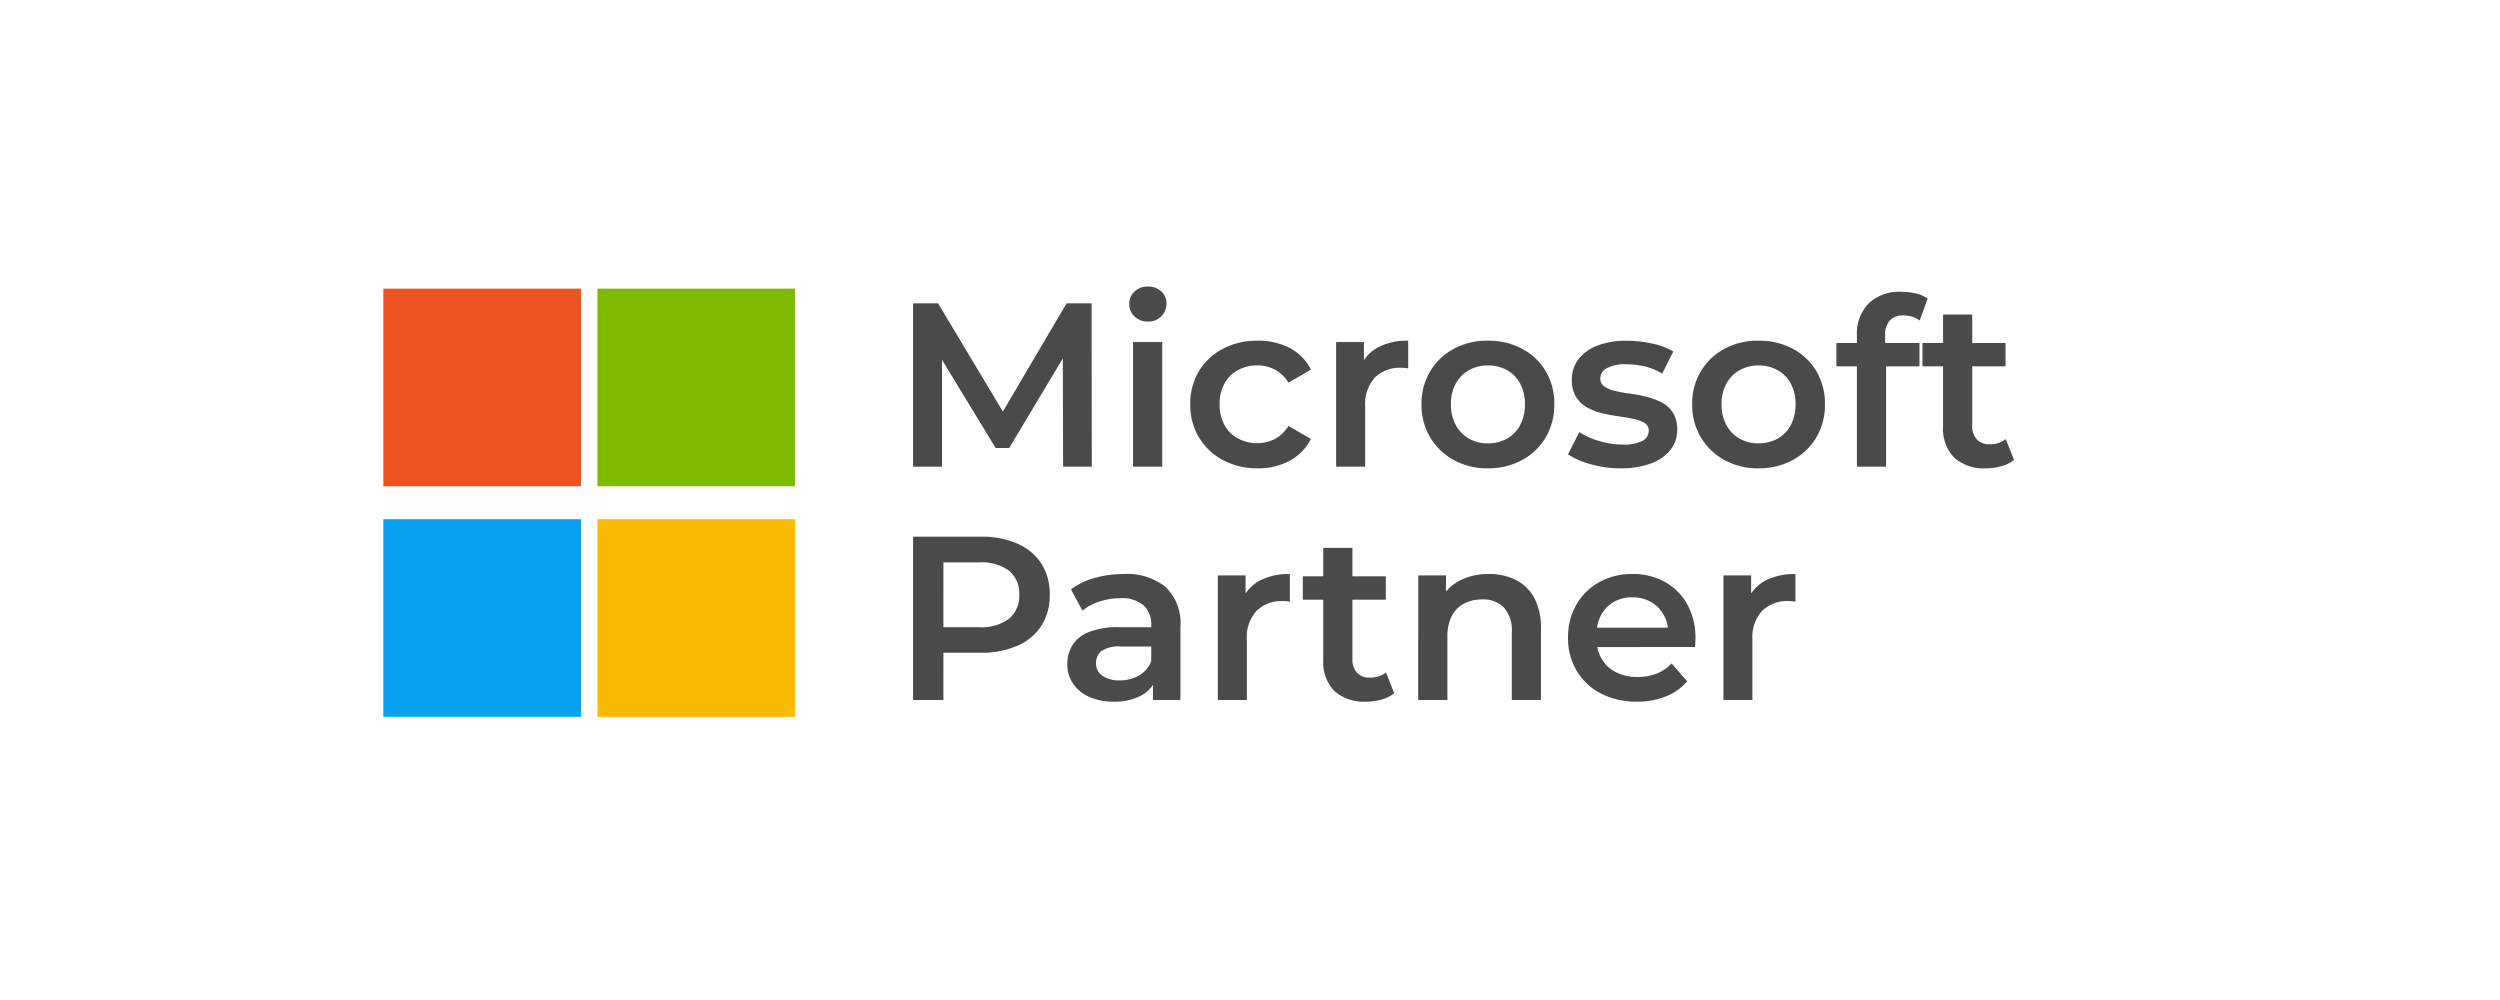
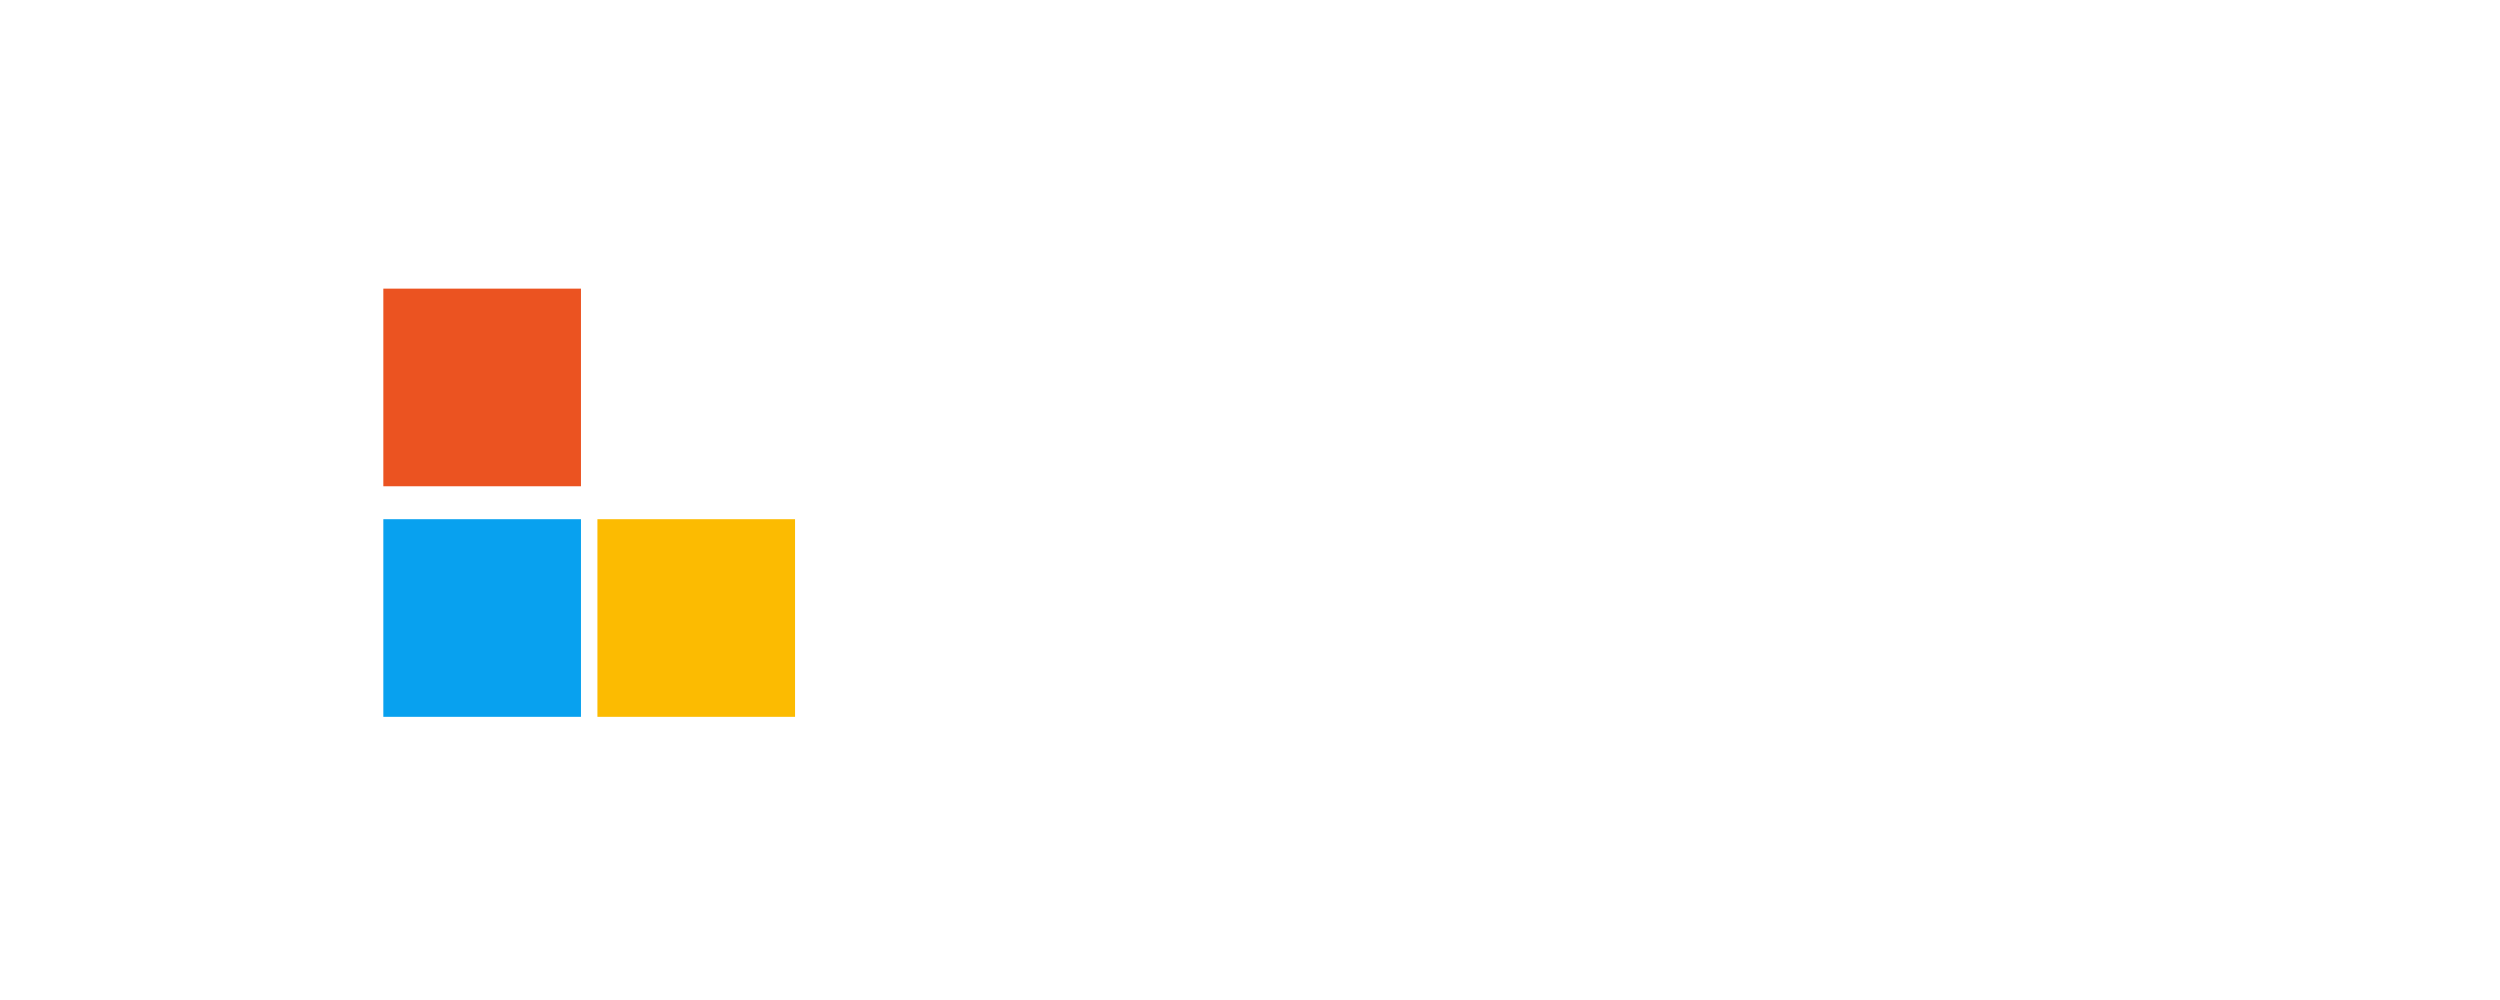
<svg xmlns="http://www.w3.org/2000/svg" width="150" height="60" viewBox="0 0 150 60">
  <g id="Grupo_42233" data-name="Grupo 42233" transform="translate(13004 2560)">
    <rect id="Rectángulo_34959" data-name="Rectángulo 34959" width="150" height="60" transform="translate(-13004 -2560)" fill="none" />
    <g id="Grupo_41559" data-name="Grupo 41559" transform="translate(-4.596 -335.143)">
      <g id="Grupo_1912" data-name="Grupo 1912" transform="translate(-12976.404 -2207.539)">
        <rect id="Rectángulo_320" data-name="Rectángulo 320" width="11.858" height="11.858" fill="#eb5321" />
        <rect id="Rectángulo_321" data-name="Rectángulo 321" width="11.858" height="11.858" transform="translate(0 13.834)" fill="#08a1ef" />
-         <rect id="Rectángulo_322" data-name="Rectángulo 322" width="11.858" height="11.858" transform="translate(12.845)" fill="#7fba00" />
        <rect id="Rectángulo_323" data-name="Rectángulo 323" width="11.858" height="11.858" transform="translate(12.845 13.834)" fill="#fcbb01" />
      </g>
-       <path id="Microsoft_Partner" data-name="Microsoft Partner" d="M1.316,0V-9.8h1.5L7.1-2.646H6.314L10.528-9.8h1.5L12.04,0H10.318L10.3-7.1h.364L7.084-1.12H6.272L2.632-7.1h.42V0Zm13.2,0V-7.476h1.75V0ZM15.4-8.708a1.1,1.1,0,0,1-.8-.308,1,1,0,0,1-.315-.742.994.994,0,0,1,.315-.749,1.118,1.118,0,0,1,.8-.3,1.149,1.149,0,0,1,.805.287.934.934,0,0,1,.315.721,1.068,1.068,0,0,1-.308.777A1.084,1.084,0,0,1,15.4-8.708ZM21.994.1A4.322,4.322,0,0,1,19.9-.4a3.674,3.674,0,0,1-1.435-1.365,3.777,3.777,0,0,1-.518-1.974,3.767,3.767,0,0,1,.518-1.981A3.64,3.64,0,0,1,19.9-7.07a4.372,4.372,0,0,1,2.093-.49,4.054,4.054,0,0,1,1.925.441,2.931,2.931,0,0,1,1.267,1.295l-1.344.784a2.15,2.15,0,0,0-.819-.784,2.221,2.221,0,0,0-1.043-.252,2.4,2.4,0,0,0-1.162.28,2.012,2.012,0,0,0-.812.8,2.526,2.526,0,0,0-.294,1.253,2.526,2.526,0,0,0,.294,1.253,2.012,2.012,0,0,0,.812.8,2.4,2.4,0,0,0,1.162.28,2.221,2.221,0,0,0,1.043-.252,2.15,2.15,0,0,0,.819-.784l1.344.784A3.029,3.029,0,0,1,23.919-.357,3.952,3.952,0,0,1,21.994.1ZM26.7,0V-7.476h1.666v2.058l-.2-.6a2.364,2.364,0,0,1,1.057-1.148,3.732,3.732,0,0,1,1.8-.392v1.666a1.231,1.231,0,0,0-.21-.035q-.1-.007-.2-.007a2.152,2.152,0,0,0-1.582.581,2.329,2.329,0,0,0-.588,1.729V0Zm9.1.1a4.143,4.143,0,0,1-2.044-.5A3.714,3.714,0,0,1,32.34-1.764a3.777,3.777,0,0,1-.518-1.974,3.767,3.767,0,0,1,.518-1.981A3.679,3.679,0,0,1,33.754-7.07,4.19,4.19,0,0,1,35.8-7.56a4.26,4.26,0,0,1,2.065.49,3.631,3.631,0,0,1,1.414,1.344,3.8,3.8,0,0,1,.511,1.988,3.817,3.817,0,0,1-.511,1.974A3.649,3.649,0,0,1,37.863-.4,4.212,4.212,0,0,1,35.8.1Zm0-1.5a2.324,2.324,0,0,0,1.148-.28,1.981,1.981,0,0,0,.791-.812,2.586,2.586,0,0,0,.287-1.246,2.575,2.575,0,0,0-.287-1.253,1.991,1.991,0,0,0-.791-.8,2.3,2.3,0,0,0-1.134-.28,2.284,2.284,0,0,0-1.141.28,2.051,2.051,0,0,0-.791.8,2.526,2.526,0,0,0-.294,1.253,2.535,2.535,0,0,0,.294,1.246,2.04,2.04,0,0,0,.791.812A2.256,2.256,0,0,0,35.8-1.4ZM43.778.1a6.542,6.542,0,0,1-1.8-.245,4.628,4.628,0,0,1-1.365-.595l.672-1.33a4.779,4.779,0,0,0,1.2.532,4.85,4.85,0,0,0,1.4.21,2.412,2.412,0,0,0,1.2-.224.679.679,0,0,0,.371-.6.523.523,0,0,0-.252-.469,1.96,1.96,0,0,0-.658-.245q-.406-.084-.9-.154t-.994-.189a3.43,3.43,0,0,1-.9-.35,1.871,1.871,0,0,1-.658-.623,1.892,1.892,0,0,1-.252-1.036,1.966,1.966,0,0,1,.406-1.239,2.592,2.592,0,0,1,1.141-.812,4.786,4.786,0,0,1,1.743-.287,7.142,7.142,0,0,1,1.526.168,4.13,4.13,0,0,1,1.274.476l-.672,1.33a3.544,3.544,0,0,0-1.071-.441,4.956,4.956,0,0,0-1.071-.119,2.3,2.3,0,0,0-1.183.238.7.7,0,0,0-.385.6.565.565,0,0,0,.252.5,2.056,2.056,0,0,0,.658.266,8.331,8.331,0,0,0,.9.161,8,8,0,0,1,.987.189,4.163,4.163,0,0,1,.9.343,1.739,1.739,0,0,1,.665.609,1.863,1.863,0,0,1,.252,1.022,1.9,1.9,0,0,1-.413,1.218,2.659,2.659,0,0,1-1.169.805A5.092,5.092,0,0,1,43.778.1Zm8.26,0a4.143,4.143,0,0,1-2.044-.5A3.714,3.714,0,0,1,48.58-1.764a3.777,3.777,0,0,1-.518-1.974,3.767,3.767,0,0,1,.518-1.981A3.679,3.679,0,0,1,49.994-7.07a4.19,4.19,0,0,1,2.044-.49,4.26,4.26,0,0,1,2.065.49,3.631,3.631,0,0,1,1.414,1.344,3.8,3.8,0,0,1,.511,1.988,3.817,3.817,0,0,1-.511,1.974A3.649,3.649,0,0,1,54.1-.4,4.212,4.212,0,0,1,52.038.1Zm0-1.5a2.324,2.324,0,0,0,1.148-.28,1.981,1.981,0,0,0,.791-.812,2.586,2.586,0,0,0,.287-1.246,2.575,2.575,0,0,0-.287-1.253,1.991,1.991,0,0,0-.791-.8,2.3,2.3,0,0,0-1.134-.28,2.284,2.284,0,0,0-1.141.28,2.051,2.051,0,0,0-.791.8,2.526,2.526,0,0,0-.294,1.253,2.535,2.535,0,0,0,.294,1.246,2.04,2.04,0,0,0,.791.812A2.256,2.256,0,0,0,52.038-1.4ZM57.946,0V-7.9a2.574,2.574,0,0,1,.693-1.883,2.649,2.649,0,0,1,1.981-.707,3.78,3.78,0,0,1,.875.1,1.854,1.854,0,0,1,.693.308l-.476,1.316a1.361,1.361,0,0,0-.448-.231,1.763,1.763,0,0,0-.518-.077,1.074,1.074,0,0,0-.826.3,1.284,1.284,0,0,0-.28.9v.84l.056.784V0ZM56.714-6.02v-1.4H61.7v1.4ZM65.688.1a2.66,2.66,0,0,1-1.9-.637,2.474,2.474,0,0,1-.672-1.883V-9.128h1.75v6.664a1.168,1.168,0,0,0,.273.826.99.99,0,0,0,.763.294,1.537,1.537,0,0,0,.98-.308l.49,1.246a2.056,2.056,0,0,1-.756.378A3.4,3.4,0,0,1,65.688.1ZM61.88-6.02v-1.4h4.984v1.4ZM1.316,14V4.2H5.348a5.4,5.4,0,0,1,2.233.42,3.238,3.238,0,0,1,1.435,1.2,3.368,3.368,0,0,1,.5,1.862,3.368,3.368,0,0,1-.5,1.862,3.238,3.238,0,0,1-1.435,1.2,5.4,5.4,0,0,1-2.233.42H2.324l.812-.854V14Zm1.82-3.486-.812-.882h2.94a2.763,2.763,0,0,0,1.813-.511,1.77,1.77,0,0,0,.609-1.435,1.766,1.766,0,0,0-.609-1.442,2.791,2.791,0,0,0-1.813-.5H2.324l.812-.9ZM15.708,14V12.488l-.1-.322V9.52a1.549,1.549,0,0,0-.462-1.2,2,2,0,0,0-1.4-.427,4.021,4.021,0,0,0-1.239.2,3.044,3.044,0,0,0-1.029.546l-.686-1.274a4.15,4.15,0,0,1,1.435-.693,6.44,6.44,0,0,1,1.729-.231,3.7,3.7,0,0,1,2.513.777,3.023,3.023,0,0,1,.889,2.4V14Zm-2.352.1a3.516,3.516,0,0,1-1.47-.287,2.271,2.271,0,0,1-.973-.8,2.025,2.025,0,0,1-.343-1.155,2.169,2.169,0,0,1,.3-1.134,2.03,2.03,0,0,1,.987-.8,4.691,4.691,0,0,1,1.82-.294h2.17v1.162H13.8a1.823,1.823,0,0,0-1.2.287.928.928,0,0,0-.308.707.892.892,0,0,0,.378.756,1.733,1.733,0,0,0,1.05.28,2.274,2.274,0,0,0,1.155-.294,1.667,1.667,0,0,0,.735-.868l.294,1.05a1.945,1.945,0,0,1-.9,1.022A3.34,3.34,0,0,1,13.356,14.1ZM19.6,14V6.524h1.666V8.582l-.2-.6a2.364,2.364,0,0,1,1.057-1.148,3.732,3.732,0,0,1,1.8-.392V8.106a1.231,1.231,0,0,0-.21-.035q-.1-.007-.2-.007a2.152,2.152,0,0,0-1.582.581,2.329,2.329,0,0,0-.588,1.729V14Zm8.9.1a2.66,2.66,0,0,1-1.9-.637,2.474,2.474,0,0,1-.672-1.883V4.872h1.75v6.664a1.168,1.168,0,0,0,.273.826.99.99,0,0,0,.763.294,1.537,1.537,0,0,0,.98-.308l.49,1.246a2.056,2.056,0,0,1-.756.378A3.4,3.4,0,0,1,28.5,14.1ZM24.7,7.98V6.58H29.68v1.4ZM35.868,6.44a3.565,3.565,0,0,1,1.6.35,2.565,2.565,0,0,1,1.113,1.071,3.754,3.754,0,0,1,.406,1.855V14H37.24V9.94a2.074,2.074,0,0,0-.469-1.484,1.726,1.726,0,0,0-1.309-.49,2.3,2.3,0,0,0-1.092.252,1.727,1.727,0,0,0-.735.749,2.7,2.7,0,0,0-.259,1.253V14h-1.75V6.524h1.666V8.54L33,7.924a2.65,2.65,0,0,1,1.141-1.1A3.73,3.73,0,0,1,35.868,6.44ZM44.744,14.1a4.556,4.556,0,0,1-2.177-.5,3.6,3.6,0,0,1-1.442-1.365,3.817,3.817,0,0,1-.511-1.974,3.891,3.891,0,0,1,.5-1.981A3.567,3.567,0,0,1,42.483,6.93a4.013,4.013,0,0,1,1.995-.49,3.929,3.929,0,0,1,1.946.476A3.446,3.446,0,0,1,47.768,8.26a4.09,4.09,0,0,1,.49,2.044q0,.112-.007.252t-.021.266H42V9.66h5.306l-.686.364a2.148,2.148,0,0,0-.266-1.134,2.048,2.048,0,0,0-.763-.77,2.179,2.179,0,0,0-1.113-.28,2.207,2.207,0,0,0-1.127.28A1.985,1.985,0,0,0,42.6,8.9a2.391,2.391,0,0,0-.273,1.169v.28a2.284,2.284,0,0,0,.308,1.19,2.053,2.053,0,0,0,.868.8,2.843,2.843,0,0,0,1.288.28,3.108,3.108,0,0,0,1.134-.2,2.414,2.414,0,0,0,.9-.616l.938,1.078a3.294,3.294,0,0,1-1.267.9A4.535,4.535,0,0,1,44.744,14.1Zm5.194-.1V6.524H51.6V8.582l-.2-.6a2.364,2.364,0,0,1,1.057-1.148,3.732,3.732,0,0,1,1.8-.392V8.106a1.231,1.231,0,0,0-.21-.035q-.1-.007-.2-.007a2.152,2.152,0,0,0-1.582.581,2.329,2.329,0,0,0-.588,1.729V14Z" transform="translate(-12945.936 -2196.857)" fill="#4a4a4a" />
    </g>
  </g>
</svg>